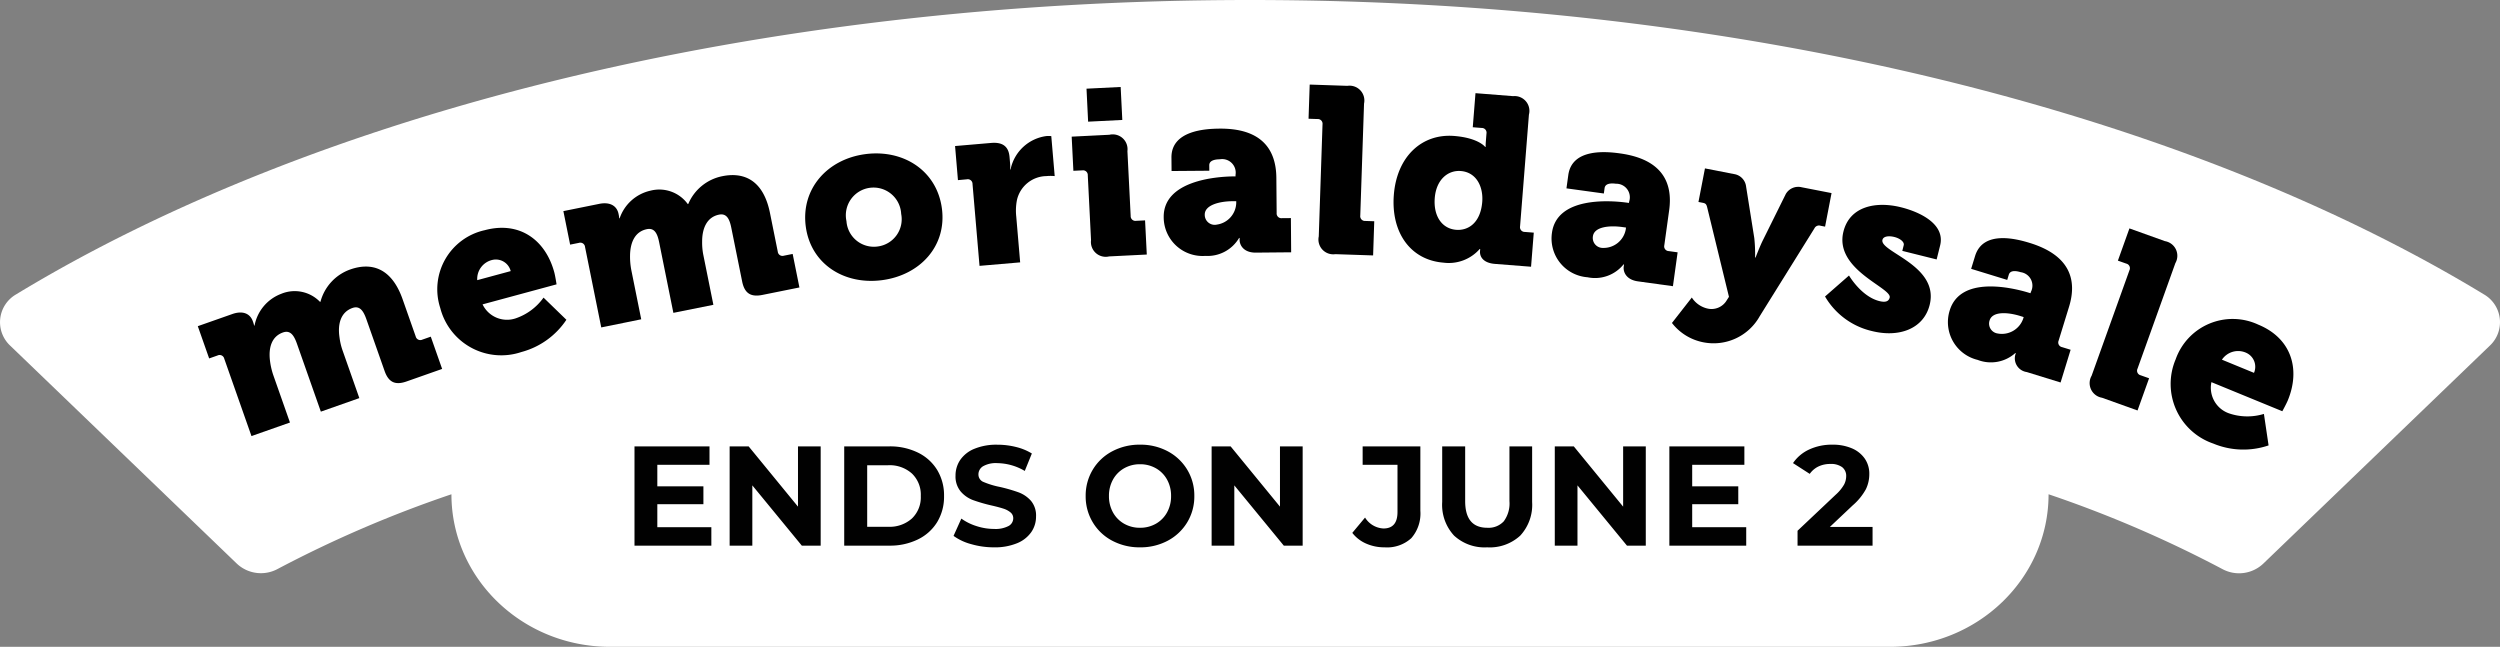
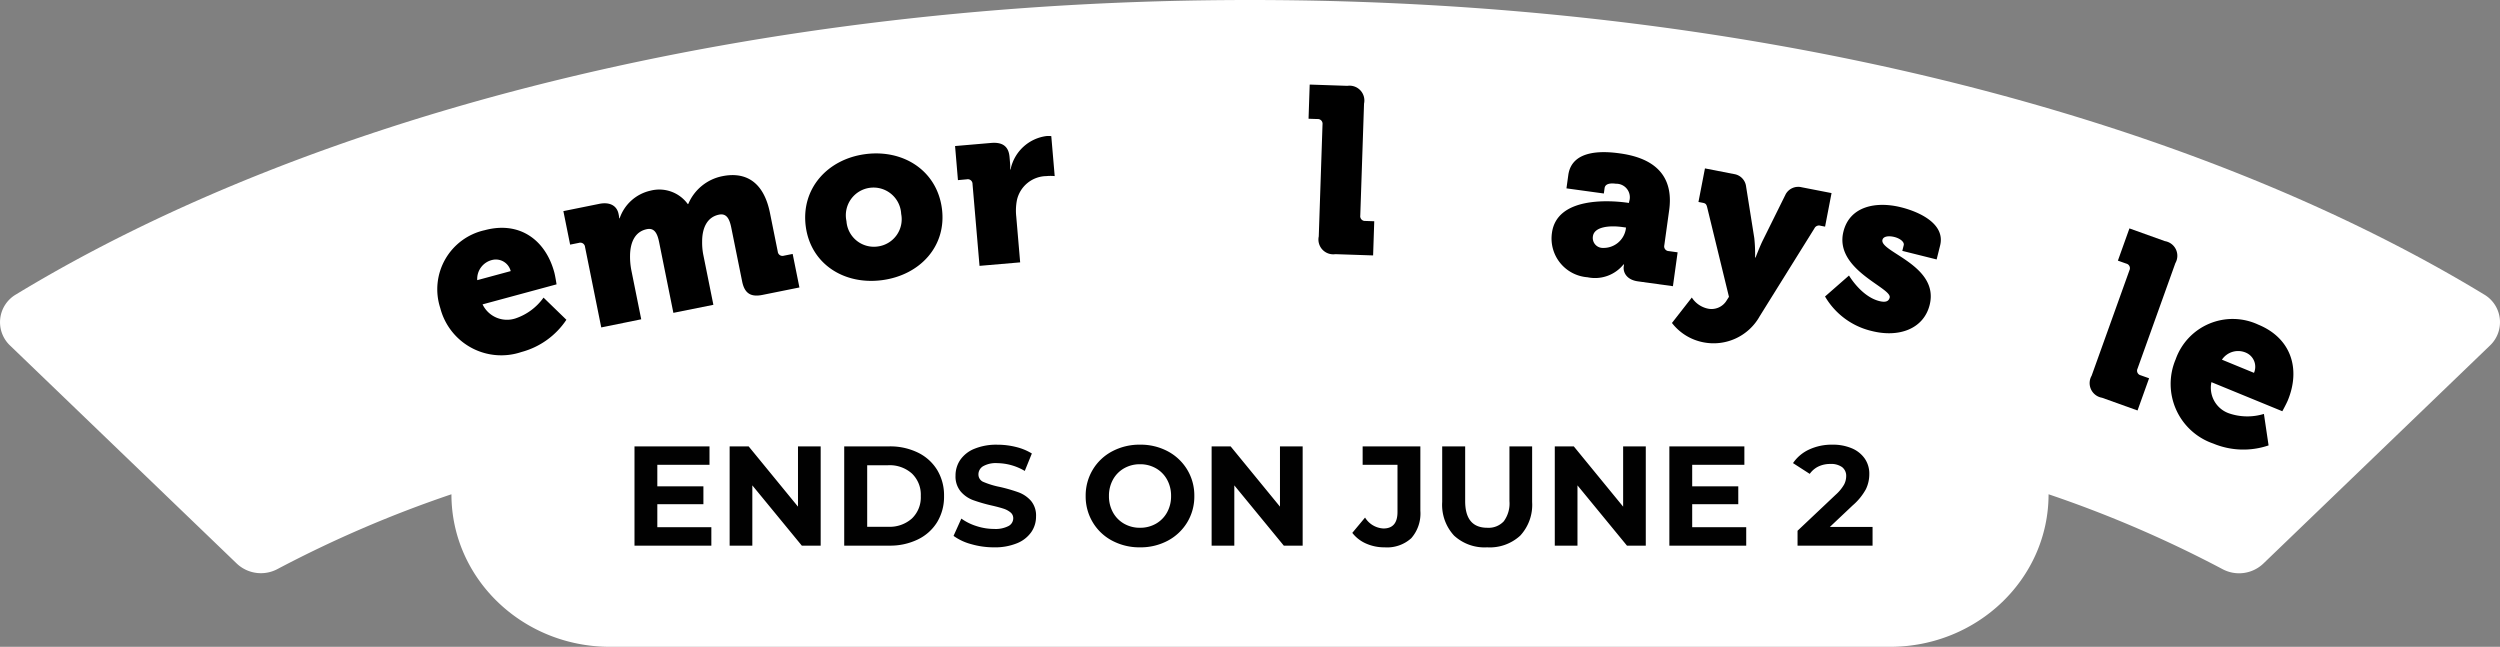
<svg xmlns="http://www.w3.org/2000/svg" width="282.084" height="72.978" viewBox="0 0 282.084 72.978">
  <rect x="0" y="0" width="282.084" height="72.978" fill="#808080" stroke="none" />
  <g id="组_6063" data-name="组 6063" transform="translate(-522.419 -12232.883)">
    <path id="路径_9329" data-name="路径 9329" d="M280.956,38.982,255.37,63.6a3.967,3.967,0,0,1-4.61.61,133.41,133.41,0,0,0-19.613-8.44c0,9.507-8.011,17.213-17.893,17.213H68.83c-9.882,0-17.893-7.706-17.893-17.213A133.443,133.443,0,0,0,31.324,64.2a3.968,3.968,0,0,1-4.609-.61L1.129,38.982A3.624,3.624,0,0,1,1.8,33.226C35.276,12.9,85.235,0,141.042,0S246.807,12.9,280.287,33.226a3.624,3.624,0,0,1,.669,5.756" transform="translate(522.419 12232.883)" fill="#fff" />
    <path id="路径_9336" data-name="路径 9336" d="M-60.736-2.08V0h-8.672V-11.2h8.464v2.08h-5.888v2.432h5.2v2.016h-5.2V-2.08ZM-48.4-11.2V0h-2.128l-5.584-6.8V0h-2.56V-11.2h2.144l5.568,6.8v-6.8Zm2.656,0h5.088a7.151,7.151,0,0,1,3.224.7,5.211,5.211,0,0,1,2.176,1.96A5.513,5.513,0,0,1-34.48-5.6a5.513,5.513,0,0,1-.776,2.944A5.211,5.211,0,0,1-37.432-.7a7.151,7.151,0,0,1-3.224.7h-5.088Zm4.96,9.072a3.764,3.764,0,0,0,2.68-.936,3.306,3.306,0,0,0,1-2.536,3.306,3.306,0,0,0-1-2.536,3.764,3.764,0,0,0-2.68-.936h-2.368v6.944ZM-28.848.192a9.164,9.164,0,0,1-2.568-.36A6.023,6.023,0,0,1-33.408-1.1l.88-1.952a5.972,5.972,0,0,0,1.712.848,6.43,6.43,0,0,0,1.984.32A3.17,3.17,0,0,0-27.2-2.216a.991.991,0,0,0,.528-.872.834.834,0,0,0-.312-.664,2.365,2.365,0,0,0-.8-.424q-.488-.16-1.32-.352a18.247,18.247,0,0,1-2.1-.608,3.405,3.405,0,0,1-1.4-.976A2.636,2.636,0,0,1-33.184-7.9a3.117,3.117,0,0,1,.528-1.768,3.552,3.552,0,0,1,1.592-1.256,6.5,6.5,0,0,1,2.6-.464,8.609,8.609,0,0,1,2.1.256,6.192,6.192,0,0,1,1.792.736l-.8,1.968a6.245,6.245,0,0,0-3.1-.88,2.91,2.91,0,0,0-1.608.352,1.074,1.074,0,0,0-.52.928.907.907,0,0,0,.6.856,9.42,9.42,0,0,0,1.832.552,18.247,18.247,0,0,1,2.1.608,3.471,3.471,0,0,1,1.4.96A2.574,2.574,0,0,1-24.1-3.28a3.058,3.058,0,0,1-.536,1.752A3.6,3.6,0,0,1-26.24-.272,6.555,6.555,0,0,1-28.848.192Zm16.48,0A6.537,6.537,0,0,1-15.512-.56,5.581,5.581,0,0,1-17.7-2.632,5.657,5.657,0,0,1-18.5-5.6,5.657,5.657,0,0,1-17.7-8.568a5.581,5.581,0,0,1,2.192-2.072,6.537,6.537,0,0,1,3.144-.752,6.491,6.491,0,0,1,3.136.752A5.654,5.654,0,0,1-7.04-8.568,5.613,5.613,0,0,1-6.24-5.6a5.613,5.613,0,0,1-.8,2.968A5.654,5.654,0,0,1-9.232-.56,6.491,6.491,0,0,1-12.368.192Zm0-2.208a3.554,3.554,0,0,0,1.792-.456A3.272,3.272,0,0,0-9.32-3.744,3.739,3.739,0,0,0-8.864-5.6,3.739,3.739,0,0,0-9.32-7.456a3.272,3.272,0,0,0-1.256-1.272,3.554,3.554,0,0,0-1.792-.456,3.554,3.554,0,0,0-1.792.456,3.272,3.272,0,0,0-1.256,1.272A3.739,3.739,0,0,0-15.872-5.6a3.739,3.739,0,0,0,.456,1.856A3.272,3.272,0,0,0-14.16-2.472,3.554,3.554,0,0,0-12.368-2.016ZM5.984-11.2V0H3.856L-1.728-6.8V0h-2.56V-11.2h2.144L3.424-4.4v-6.8ZM15.232.192a5.074,5.074,0,0,1-2.088-.424,3.991,3.991,0,0,1-1.56-1.208l1.44-1.728A2.588,2.588,0,0,0,15.1-1.936q1.584,0,1.584-1.856V-9.12H12.752V-11.2h6.512v7.264A4.225,4.225,0,0,1,18.24-.84,4.058,4.058,0,0,1,15.232.192ZM26.8.192a5.068,5.068,0,0,1-3.736-1.328,5.112,5.112,0,0,1-1.336-3.792V-11.2H24.32v6.176q0,3.008,2.5,3.008a2.34,2.34,0,0,0,1.856-.728,3.394,3.394,0,0,0,.64-2.28V-11.2h2.56v6.272a5.112,5.112,0,0,1-1.336,3.792A5.068,5.068,0,0,1,26.8.192ZM44.7-11.2V0H42.576L36.992-6.8V0h-2.56V-11.2h2.144l5.568,6.8v-6.8ZM56.032-2.08V0H47.36V-11.2h8.464v2.08H49.936v2.432h5.2v2.016h-5.2V-2.08Zm14.256-.032V0H61.824V-1.68l4.32-4.08a4.587,4.587,0,0,0,.928-1.128,2.052,2.052,0,0,0,.24-.936,1.238,1.238,0,0,0-.456-1.032,2.122,2.122,0,0,0-1.336-.36,3.068,3.068,0,0,0-1.328.28,2.543,2.543,0,0,0-.992.84L61.312-9.312A4.429,4.429,0,0,1,63.12-10.84a6.038,6.038,0,0,1,2.64-.552,5.428,5.428,0,0,1,2.184.408A3.366,3.366,0,0,1,69.4-9.832a2.981,2.981,0,0,1,.52,1.752,3.905,3.905,0,0,1-.384,1.712,6.59,6.59,0,0,1-1.488,1.824L65.472-2.112Z" transform="translate(663.419 12294.449)" opacity="0.995" />
    <g id="组_6062" data-name="组 6062" transform="translate(544.419 12240.842)">
-       <path id="路径_9285" data-name="路径 9285" d="M1.781,5.464a.533.533,0,0,0-.61-.561l-1.01.042L0,1.09,4.121.919C5.371.866,6.061,1.45,6.1,2.381l.008.186a2.78,2.78,0,0,1-.013.32l.053,0A4.776,4.776,0,0,1,10.064.351,3.969,3.969,0,0,1,13.99,2.5l.053,0a5.3,5.3,0,0,1,4.291-2.5c2.5-.1,4.5,1.171,4.655,4.947l.185,4.441a.532.532,0,0,0,.609.561l1.01-.042.161,3.856-4.255.178c-1.356.057-1.966-.5-2.022-1.86l-.257-6.169c-.042-1.01-.258-1.721-1.136-1.684C15.9,4.29,15.151,5.44,14.922,6.967a7.072,7.072,0,0,0-.1,1.549l.236,5.664-4.6.192-.338-8.11c-.042-1.011-.258-1.721-1.136-1.684C7.633,4.634,6.906,5.73,6.648,7.206A8.041,8.041,0,0,0,6.53,8.862l.236,5.664-4.6.192Z" transform="translate(0 27.802) rotate(-17)" />
      <path id="路径_9286" data-name="路径 9286" d="M7.364,0C11.407.136,13.6,3.03,13.48,6.833c-.015.452-.151,1.38-.151,1.38l-8.645-.28a3.057,3.057,0,0,0,3.111,2.6,6.389,6.389,0,0,0,3.691-1.318l1.735,3.145A8.835,8.835,0,0,1,7.3,14.355,7.108,7.108,0,0,1,0,6.929,6.823,6.823,0,0,1,7.364,0M8.818,5.271A1.728,1.728,0,0,0,7.252,3.463,2.2,2.2,0,0,0,4.908,5.144Z" transform="translate(25.651 20.168) rotate(-17)" />
      <path id="路径_9287" data-name="路径 9287" d="M1.532,4.579a.533.533,0,0,0-.526-.64L0,3.84.377,0,4.482.4c1.245.122,1.847.8,1.756,1.723l-.018.185a2.8,2.8,0,0,1-.058.315l.053.005A4.776,4.776,0,0,1,10.446.667a3.969,3.969,0,0,1,3.588,2.679l.053.005a5.3,5.3,0,0,1,4.6-1.875c2.49.244,4.291,1.785,3.921,5.546l-.434,4.423a.533.533,0,0,0,.526.64l1.006.1-.377,3.84-4.238-.416c-1.351-.132-1.876-.772-1.744-2.123l.6-6.145c.1-1.007-.016-1.74-.89-1.826-1.377-.135-2.281.9-2.721,2.38a7.047,7.047,0,0,0-.31,1.521l-.554,5.641-4.582-.45.793-8.078c.1-1.006-.016-1.74-.89-1.826C7.442,4.571,6.57,5.555,6.11,6.981A8.032,8.032,0,0,0,5.763,8.6l-.554,5.641L.627,13.8Z" transform="translate(41.207 15.972) rotate(-17)" />
      <path id="路径_9288" data-name="路径 9288" d="M8.9.125c4.279.71,7.191,4.134,6.485,8.387-.7,4.227-4.555,6.474-8.808,5.768S-.6,10.2.1,5.975C.81,1.722,4.672-.577,8.9.125M7.2,10.5a3.1,3.1,0,0,0,3.612-2.746,3.124,3.124,0,1,0-6.143-1.02A3.1,3.1,0,0,0,7.2,10.5" transform="translate(67.076 11.917) rotate(-17)" />
      <path id="路径_9289" data-name="路径 9289" d="M1.943,4.681a.532.532,0,0,0-.45-.7L.5,3.773,1.314,0,5.3.854c1.223.262,1.793.9,1.531,2.125l-.151.7a3.877,3.877,0,0,1-.2.665l.052.011a4.757,4.757,0,0,1,4.982-2.415,3.12,3.12,0,0,1,.509.164L11.073,6.53a4.909,4.909,0,0,0-.894-.273,3.46,3.46,0,0,0-3.963,1.6A6.214,6.214,0,0,0,5.59,9.628L4.5,14.7,0,13.736Z" transform="translate(84.507 8.903) rotate(-17)" />
-       <path id="路径_9290" data-name="路径 9290" d="M1.894,9.387a.533.533,0,0,0-.425-.711L.489,8.429l.942-3.742L5.56,5.727A1.671,1.671,0,0,1,6.97,8.085l-1.787,7.1a.532.532,0,0,0,.425.711l.981.247-.942,3.742-4.129-1.04a1.671,1.671,0,0,1-1.41-2.358ZM4.614,0,8.356.942l-.91,3.613L3.7,3.613Z" transform="translate(96.182 3.396) rotate(-17)" />
-       <path id="路径_9291" data-name="路径 9291" d="M9.116,6.135l.179.053.045-.153A1.53,1.53,0,0,0,8.163,3.826c-.561-.166-1.186-.213-1.337.3l-.174.587L2.569,3.5,3,2.046C3.869-.888,7.64.063,9.146.509c4.593,1.361,5.4,4.155,4.51,7.166L12.522,11.5a.533.533,0,0,0,.4.728l.97.287-1.1,3.7L8.962,15.083c-1.276-.378-1.5-1.305-1.327-1.892l.068-.23-.051-.015a4.131,4.131,0,0,1-4.242.825A4.384,4.384,0,0,1,.2,8.212c1.157-3.9,6.874-2.682,8.915-2.077M5.634,10.766A2.542,2.542,0,0,0,8.491,9.087l.061-.2-.408-.121c-1.4-.416-3.124-.51-3.434.537a1.126,1.126,0,0,0,.925,1.468" transform="translate(106.712 8.742) rotate(-17)" />
      <path id="路径_9292" data-name="路径 9292" d="M4.277,4.722a.532.532,0,0,0-.364-.744L2.956,3.65,4.207,0,8.235,1.381A1.671,1.671,0,0,1,9.443,3.848l-4.1,11.958a.532.532,0,0,0,.364.744l.957.328L5.414,20.529,1.386,19.148A1.671,1.671,0,0,1,.178,16.68Z" transform="translate(121.754 2.813) rotate(-17)" />
-       <path id="路径_9293" data-name="路径 9293" d="M9.119,3.911c2.575,1.016,2.99,2.21,2.99,2.21l.05.019s.073-.257.2-.579l.332-.842a.532.532,0,0,0-.33-.76l-.941-.371L12.837,0,16.8,1.563a1.671,1.671,0,0,1,1.094,2.52l-4.64,11.758a.533.533,0,0,0,.33.76l.941.371-1.417,3.589-3.812-1.5c-1.213-.479-1.414-1.273-1.18-1.867l.088-.223-.049-.02a4.64,4.64,0,0,1-4.372.277C.314,15.857-.889,12.235.674,8.275c1.592-4.035,5.054-5.7,8.445-4.363m.863,8.036c.605-1.535.384-3.367-1.3-4.032-1.337-.528-2.93.1-3.7,2.058-.752,1.906-.226,3.544,1.259,4.131,1.287.508,2.871.046,3.741-2.157" transform="translate(132.208 6.307) rotate(-17)" />
      <path id="路径_9294" data-name="路径 9294" d="M9.561,6.557l.169.078L9.8,6.49a1.53,1.53,0,0,0-.843-2.357c-.531-.246-1.143-.383-1.367.1l-.257.555L3.467,3l.638-1.376C5.393-1.155,8.985.335,10.41,1c4.346,2.015,4.74,4.9,3.419,7.746l-1.68,3.621a.532.532,0,0,0,.285.777l.918.426-1.624,3.5-3.622-1.68c-1.207-.56-1.295-1.51-1.037-2.065l.1-.217-.048-.022a4.131,4.131,0,0,1-4.317.2A4.384,4.384,0,0,1,.439,7.313C2.152,3.62,7.63,5.661,9.561,6.557M5.442,10.631A2.542,2.542,0,0,0,8.513,9.386L8.6,9.193l-.386-.179C6.889,8.4,5.2,8.054,4.741,9.044a1.126,1.126,0,0,0,.7,1.587" transform="translate(150.556 11.439) rotate(-17)" />
      <path id="路径_9295" data-name="路径 9295" d="M4.238,15.162a1.994,1.994,0,0,0,2.447-.235l.328-.277.6-10.355c.022-.38-.035-.5-.316-.651l-.446-.237L8.66,0l2.96,1.576A1.606,1.606,0,0,1,12.5,3.313l-.816,5.837a17.119,17.119,0,0,1-.554,2.117l.047.025s.862-1.109,1.4-1.667l3.94-4.174a1.617,1.617,0,0,1,1.958-.224l3.03,1.613L19.7,10.247l-.446-.238a.575.575,0,0,0-.764.076L9.708,17.742a5.961,5.961,0,0,1-6.989.953A5.882,5.882,0,0,1,0,15.59L2.982,13.5a2.858,2.858,0,0,0,1.255,1.663" transform="translate(162.095 13.574) rotate(-17)" />
      <path id="路径_9296" data-name="路径 9296" d="M3.279,6.8s.627,2.675,2.429,3.759c.57.343.985.375,1.232-.035.59-.981-5.1-4.839-2.812-8.648C5.65-.659,8.658-.341,11.144,1.154c1.916,1.152,4.232,3.29,2.957,5.412l-.836,1.391L9.843,5.9l.343-.57c.192-.319-.173-.849-.743-1.192-.547-.329-1.159-.448-1.378-.083-.727,1.209,5.322,4.629,2.949,8.575-1.426,2.372-4.366,2.561-7.1.915A8.3,8.3,0,0,1,0,8.273Z" transform="translate(181.506 17.584) rotate(-17)" />
-       <path id="路径_9297" data-name="路径 9297" d="M9.917,6.97l.154.1.09-.132a1.53,1.53,0,0,0-.455-2.461c-.485-.328-1.066-.561-1.365-.12L8,4.868,4.472,2.481l.85-1.256c1.715-2.534,5.023-.489,6.323.391,3.967,2.685,3.9,5.593,2.135,8.194l-2.238,3.306a.533.533,0,0,0,.157.813l.838.567-2.163,3.2L7.068,15.453a1.564,1.564,0,0,1-.693-2.2l.134-.2-.044-.03a4.131,4.131,0,0,1-4.293-.5A4.384,4.384,0,0,1,.792,6.257c2.283-3.372,7.363-.48,9.126.713M5.2,10.332A2.542,2.542,0,0,0,8.43,9.595l.119-.176L8.2,9.18c-1.212-.82-2.824-1.43-3.436-.526A1.126,1.126,0,0,0,5.2,10.332" transform="translate(195.409 21.309) rotate(-17)" />
      <path id="路径_9298" data-name="路径 9298" d="M8.088,4.517a.532.532,0,0,0-.119-.82l-.81-.6L9.467,0,12.88,2.547a1.671,1.671,0,0,1,.395,2.719L5.714,15.4a.532.532,0,0,0,.119.819l.811.6L4.335,19.913.923,17.367a1.671,1.671,0,0,1-.395-2.719Z" transform="translate(209.218 20.581) rotate(-17)" />
      <path id="路径_9299" data-name="路径 9299" d="M11.722,1.753c3.13,2.563,3.113,6.2.7,9.14-.287.35-.959,1-.959,1L4.773,6.416a3.057,3.057,0,0,0,.885,3.959,6.39,6.39,0,0,0,3.731,1.2l-.536,3.552A8.834,8.834,0,0,1,2.942,13.1,7.108,7.108,0,0,1,1.668,2.772,6.823,6.823,0,0,1,11.722,1.753M9.673,6.817A1.728,1.728,0,0,0,9.53,4.429a2.2,2.2,0,0,0-2.883-.091Z" transform="translate(221.083 30.42) rotate(-17)" />
    </g>
  </g>
</svg>